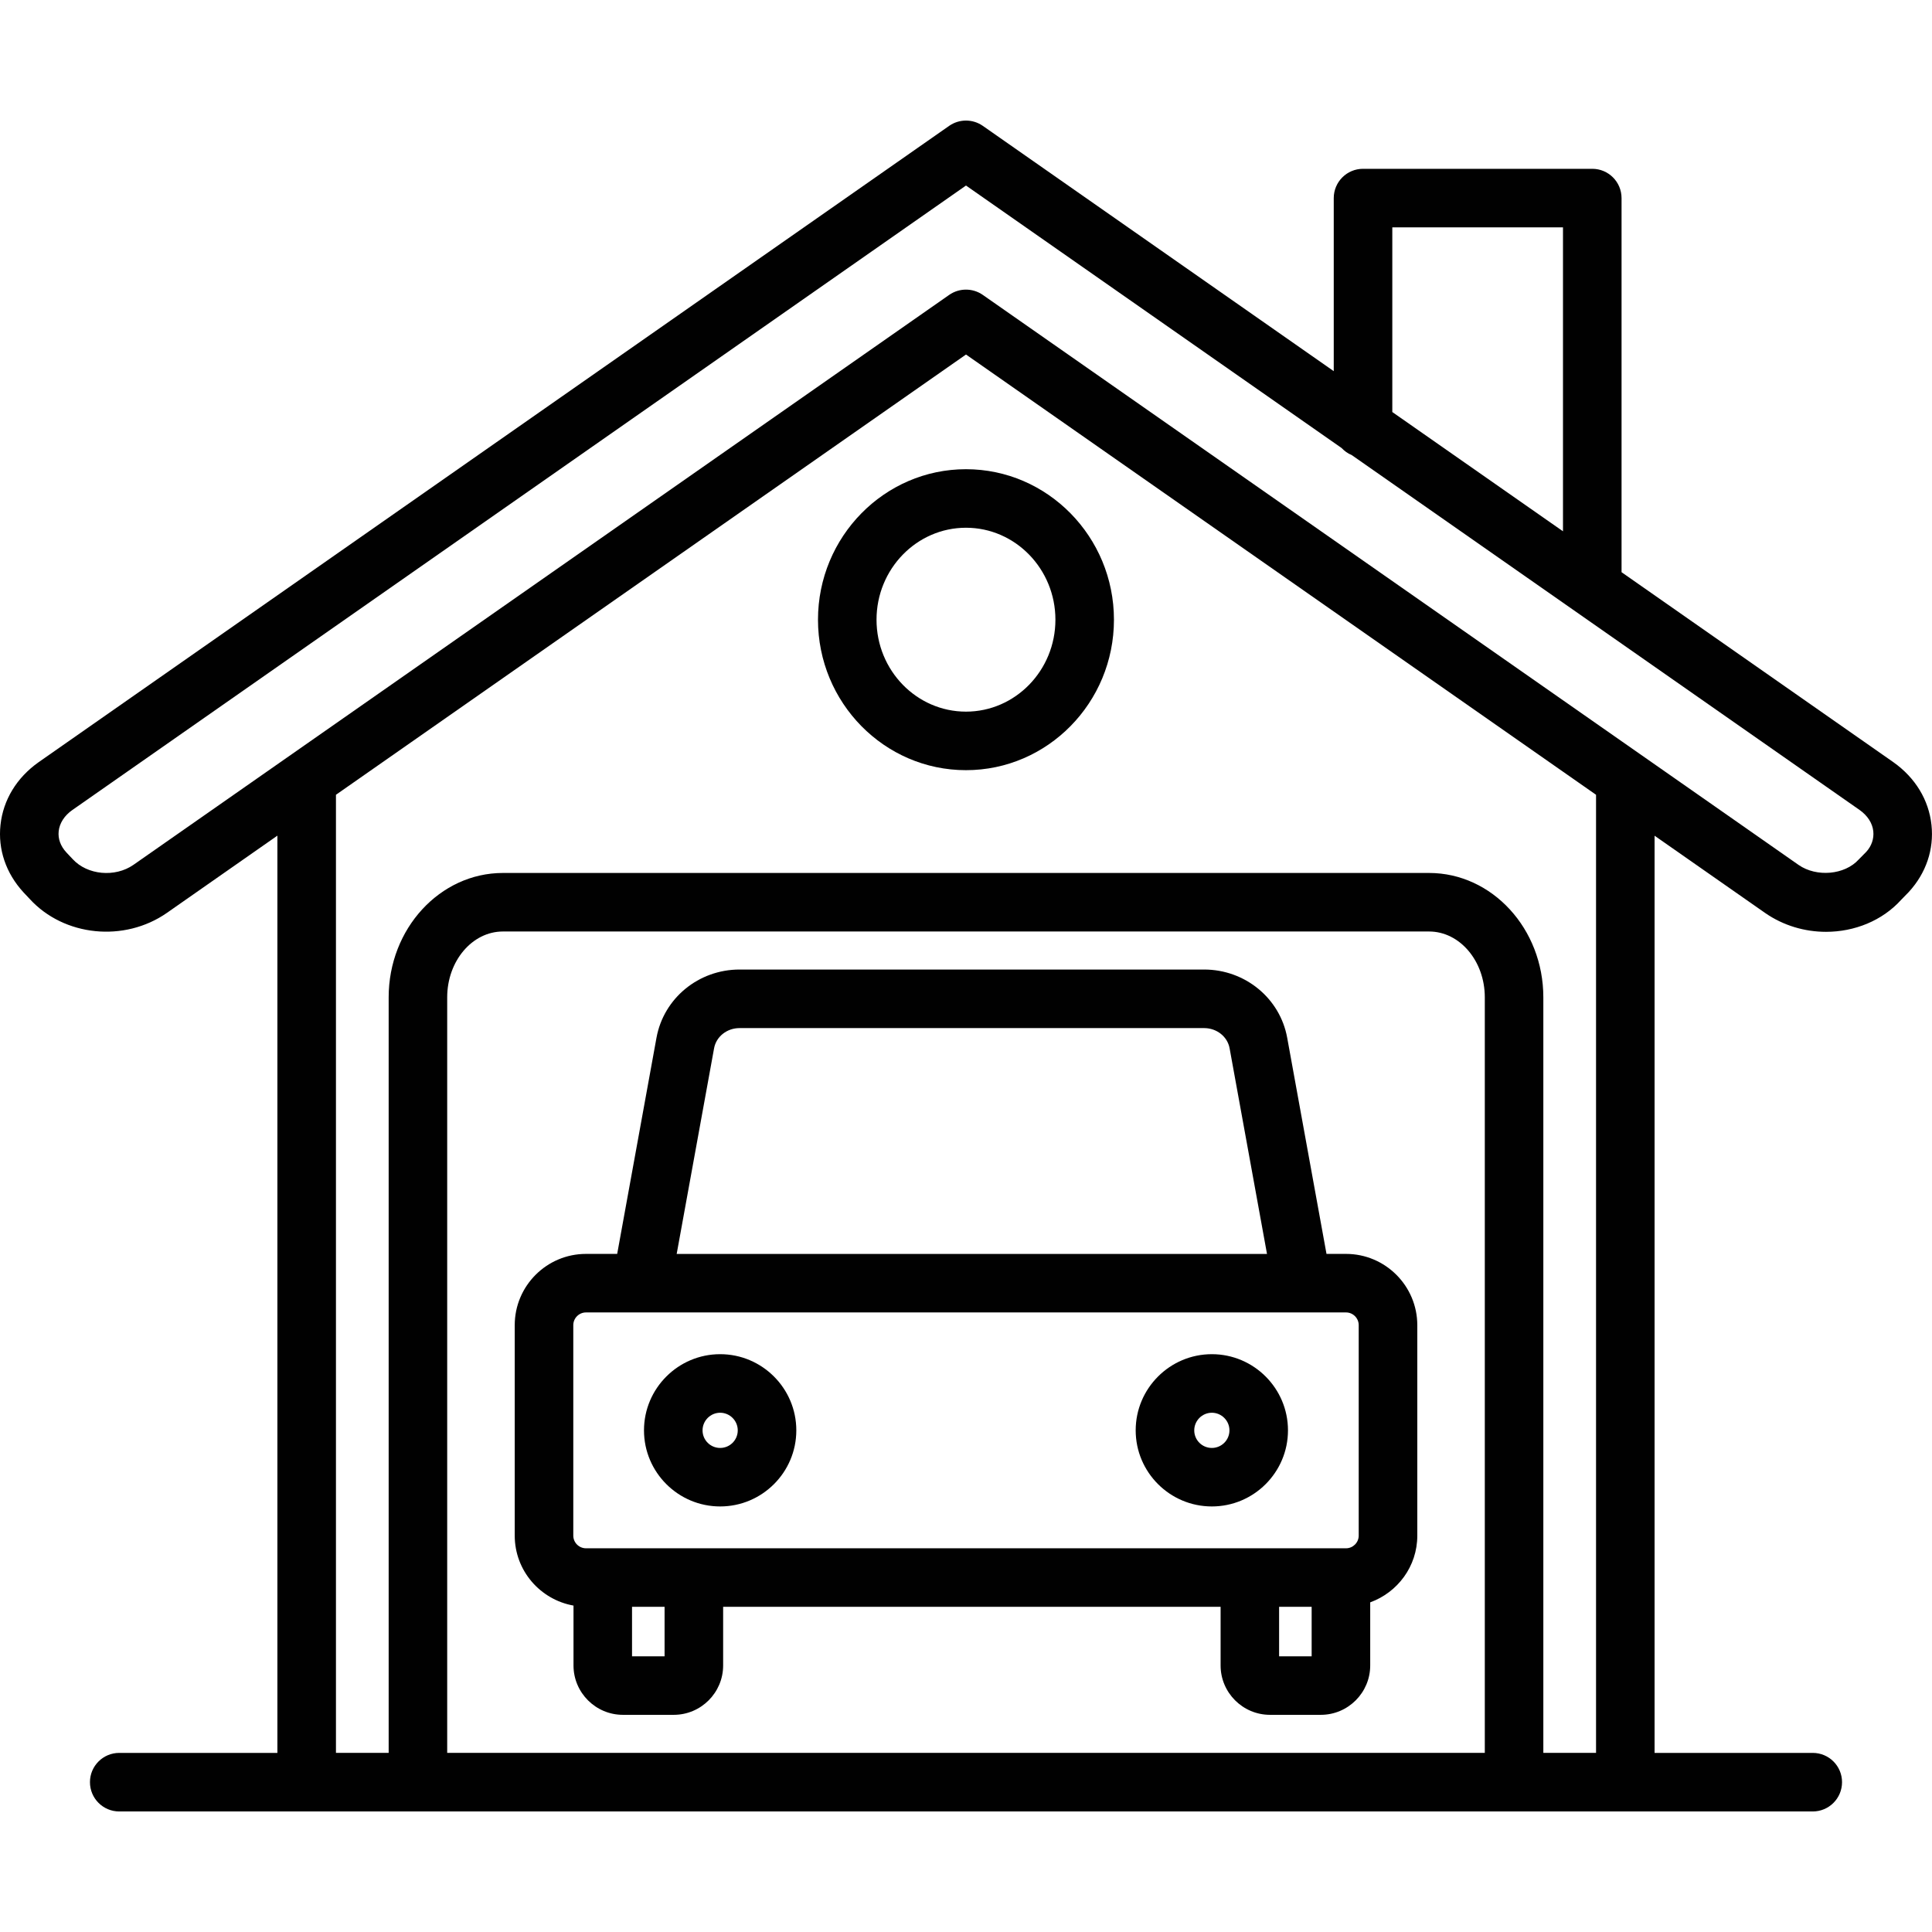
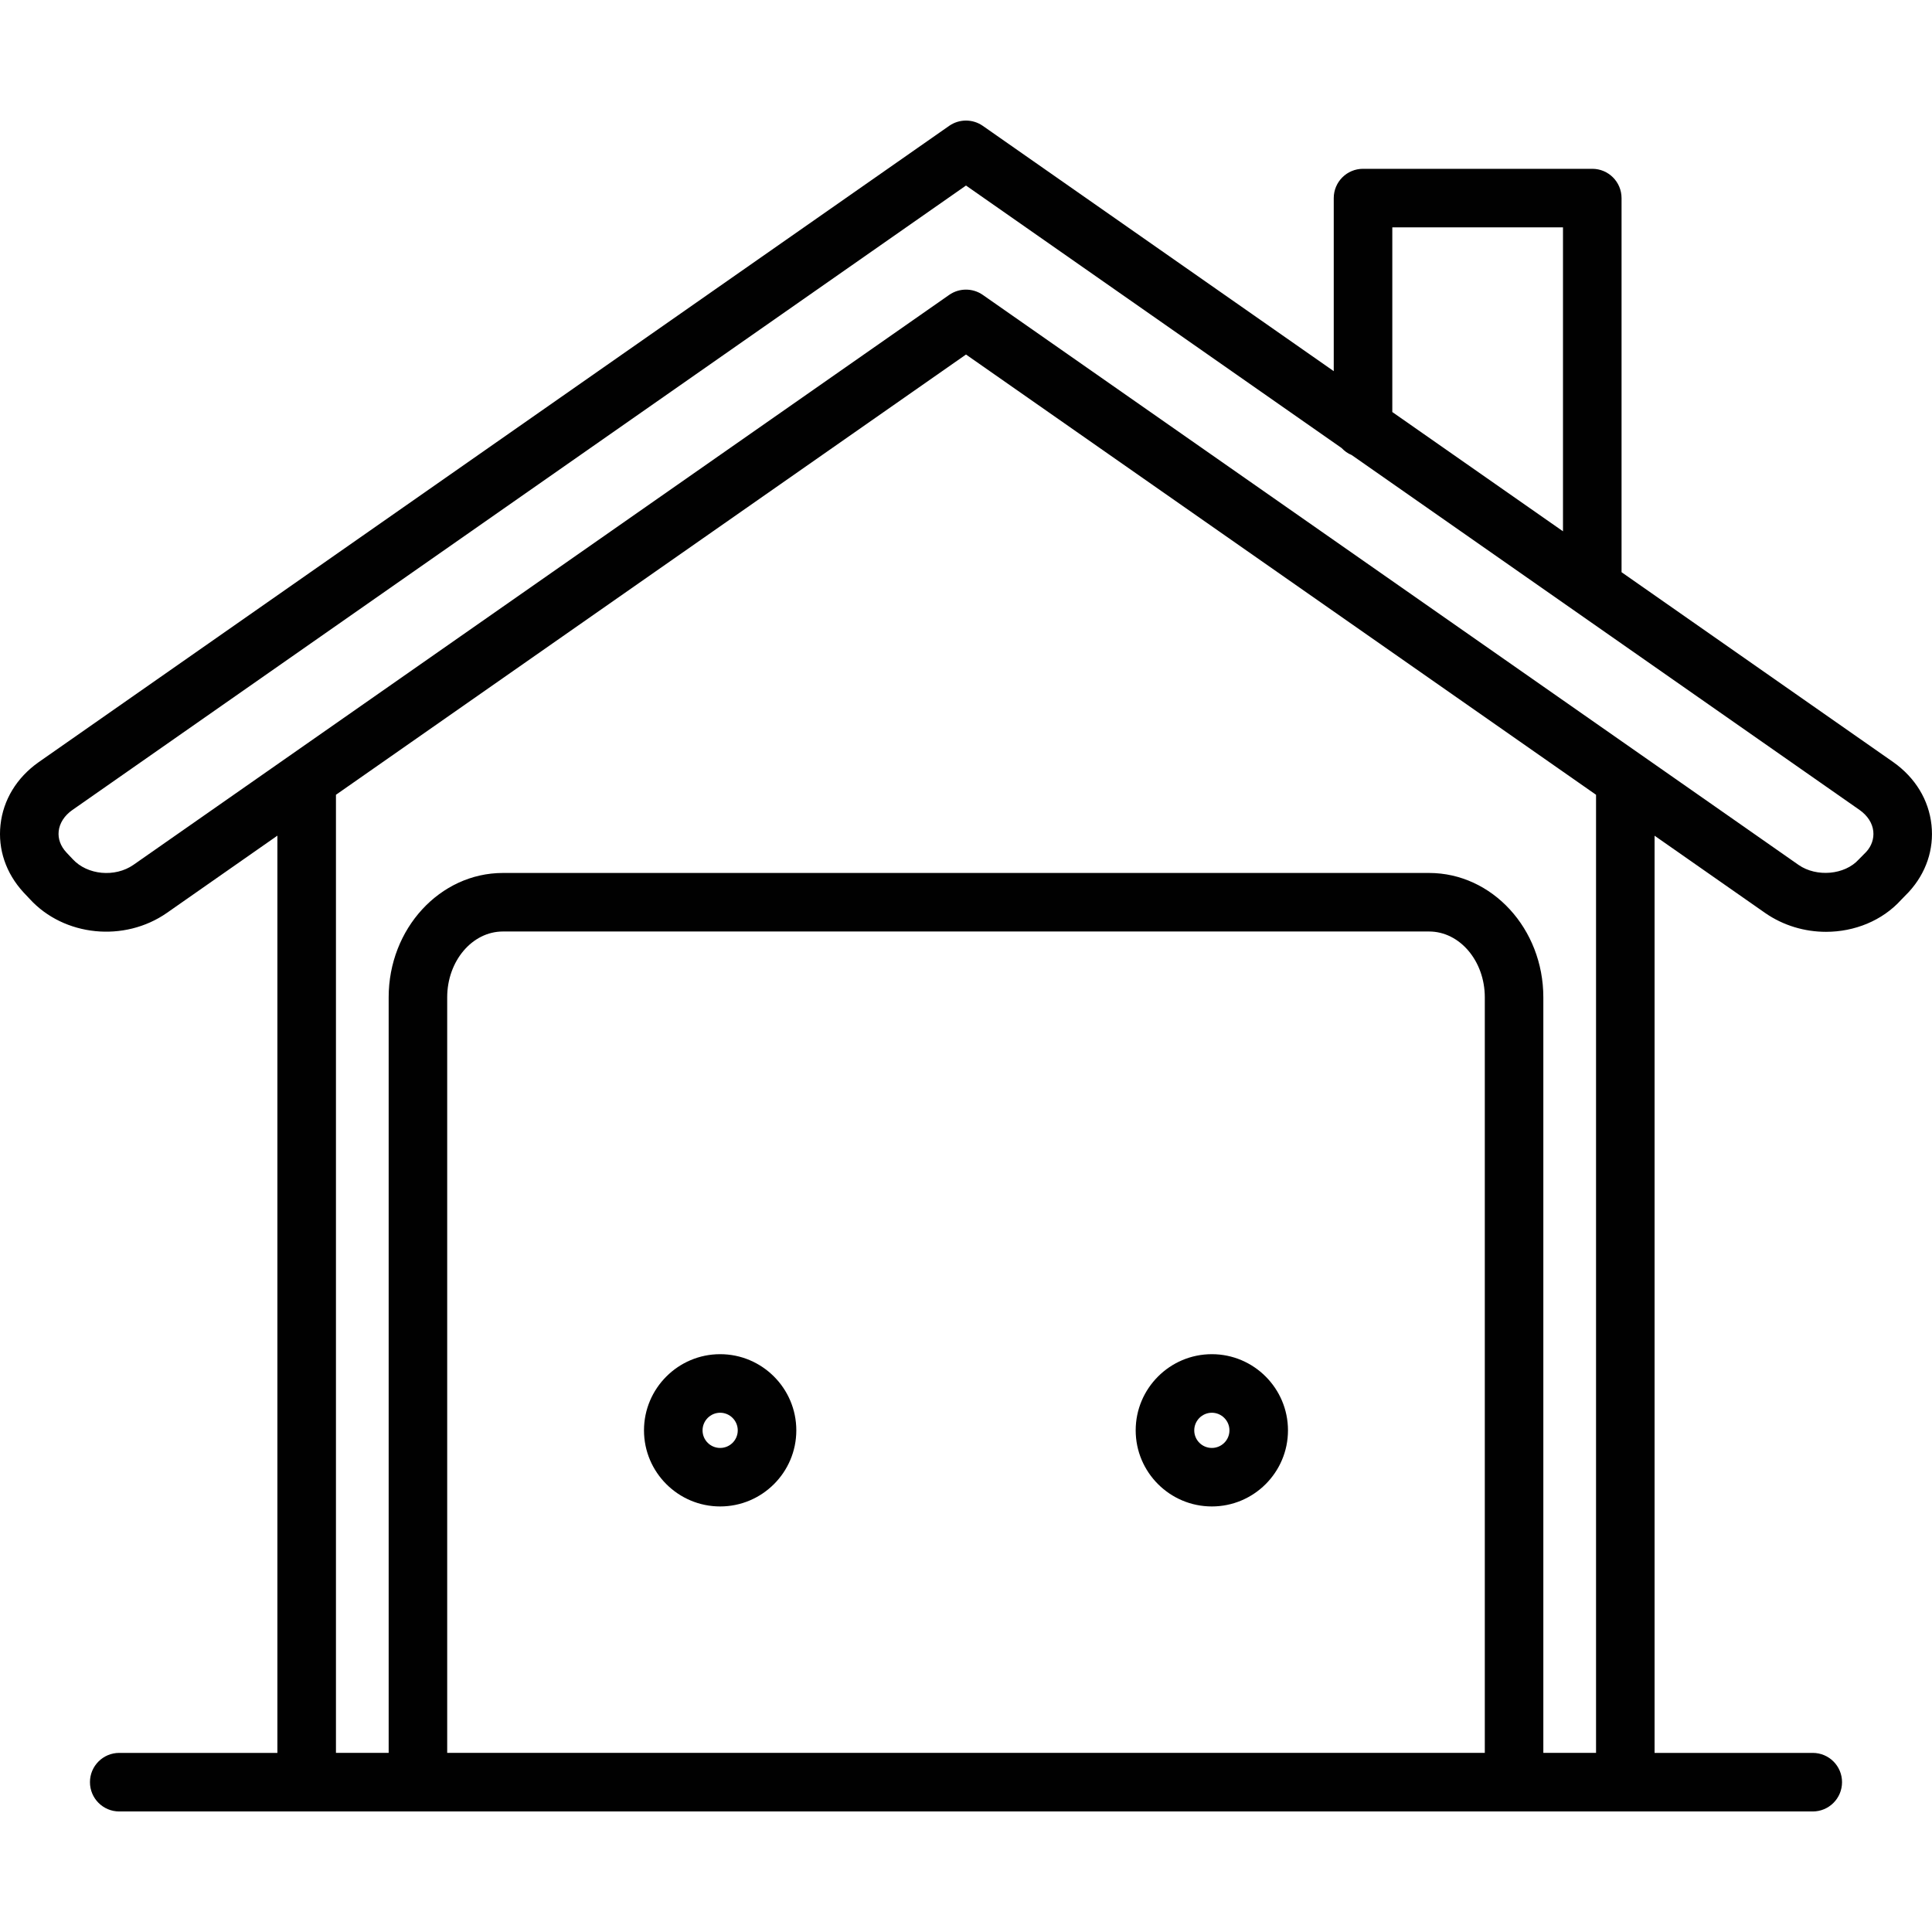
<svg xmlns="http://www.w3.org/2000/svg" width="64" height="64" enable-background="new 0 0 64 64" viewBox="0 0 64 64">
  <path fill="#010101" d="M62.717,25.246l-9.001-6.291V6.563c0-0.537-0.434-0.971-0.97-0.971h-7.594c-0.536,0-0.97,0.434-0.97,0.971   v5.732L32.555,4.168c-0.334-0.232-0.777-0.232-1.111,0L1.28,25.248c-0.726,0.512-1.175,1.25-1.264,2.08   c-0.087,0.807,0.179,1.596,0.759,2.229l0.21,0.223c1.137,1.242,3.133,1.443,4.543,0.461l3.661-2.559v30.385H3.95   c-0.536,0-0.97,0.434-0.97,0.969c0,0.537,0.434,0.971,0.97,0.971h56.1c0.536,0,0.97-0.434,0.97-0.971   c0-0.535-0.434-0.969-0.97-0.969h-5.24V27.684l3.662,2.559c0.605,0.42,1.315,0.625,2.017,0.625c0.939,0,1.862-0.365,2.492-1.063   l0.251-0.258c0.572-0.623,0.838-1.412,0.751-2.219C63.894,26.498,63.445,25.76,62.717,25.246z M46.122,7.531h5.654V17.6   l-5.654-3.951V7.531z M49.186,58.066H14.814V33.037c0-1.201,0.828-2.18,1.846-2.18h30.68c1.018,0,1.846,0.979,1.846,2.18V58.066z    M52.871,58.066h-1.746V33.037c0-2.271-1.698-4.119-3.785-4.119H16.66c-2.087,0-3.785,1.848-3.785,4.119v25.029h-1.746V26.328   L32,11.744l20.871,14.584V58.066z M61.827,28.213l-0.256,0.26c-0.462,0.51-1.393,0.592-1.989,0.18l-2.866-2.004L32.555,9.768   c-0.333-0.232-0.778-0.232-1.111,0L4.419,28.65c-0.608,0.422-1.525,0.34-2.012-0.191l-0.21-0.223   c-0.192-0.209-0.28-0.451-0.253-0.701c0.029-0.268,0.19-0.518,0.451-0.701L32,6.146l12.442,8.695   c0.094,0.098,0.204,0.182,0.333,0.232l16.826,11.758c0.264,0.186,0.425,0.436,0.454,0.703   C62.082,27.785,61.995,28.027,61.827,28.213z" />
-   <path fill="#010101" d="M27.097 20.529c0 2.75 2.199 4.984 4.902 4.984s4.902-2.234 4.902-4.984c0-2.748-2.199-4.986-4.902-4.986S27.097 17.781 27.097 20.529zM34.962 20.529c0 1.68-1.329 3.045-2.963 3.045-1.634 0-2.963-1.365-2.963-3.045s1.329-3.047 2.963-3.047C33.634 17.482 34.962 18.85 34.962 20.529zM44.588 41.537h-.646l-1.302-7.16c-.238-1.309-1.396-2.26-2.752-2.26h-15.39c-1.356 0-2.513.951-2.751 2.26l-1.302 7.16h-1.033c-1.302 0-2.361 1.059-2.361 2.361v6.971c0 1.16.843 2.121 1.947 2.318v1.984c0 .9.734 1.635 1.637 1.635h1.684c.902 0 1.636-.734 1.636-1.635v-1.943h16.479v1.943c0 .9.734 1.635 1.636 1.635h1.684c.902 0 1.636-.734 1.636-1.635V53.08c.907-.33 1.56-1.191 1.56-2.211v-6.971C46.949 42.596 45.89 41.537 44.588 41.537zM23.655 34.725c.071-.387.425-.668.843-.668h15.39c.418 0 .773.281.844.668l1.239 6.813H22.416L23.655 34.725zM22.015 54.867h-1.078v-1.639h1.078V54.867zM43.45 54.867h-1.078v-1.639h1.078V54.867zM45.009 50.869c0 .23-.189.42-.421.42H19.412c-.232 0-.421-.189-.421-.42v-6.971c0-.232.189-.422.421-.422h25.176c.232 0 .421.189.421.422V50.869z" />
  <path fill="#010101" d="M23.856 44.859c-1.391 0-2.523 1.133-2.523 2.523s1.132 2.521 2.523 2.521 2.523-1.131 2.523-2.521S25.247 44.859 23.856 44.859zM23.856 47.965c-.322 0-.583-.26-.583-.582s.262-.584.583-.584.583.262.583.584S24.178 47.965 23.856 47.965zM40.144 44.859c-1.391 0-2.523 1.133-2.523 2.523s1.132 2.521 2.523 2.521 2.522-1.131 2.522-2.521S41.535 44.859 40.144 44.859zM40.144 47.965c-.322 0-.583-.26-.583-.582s.262-.584.583-.584c.321 0 .583.262.583.584S40.465 47.965 40.144 47.965z" />
</svg>